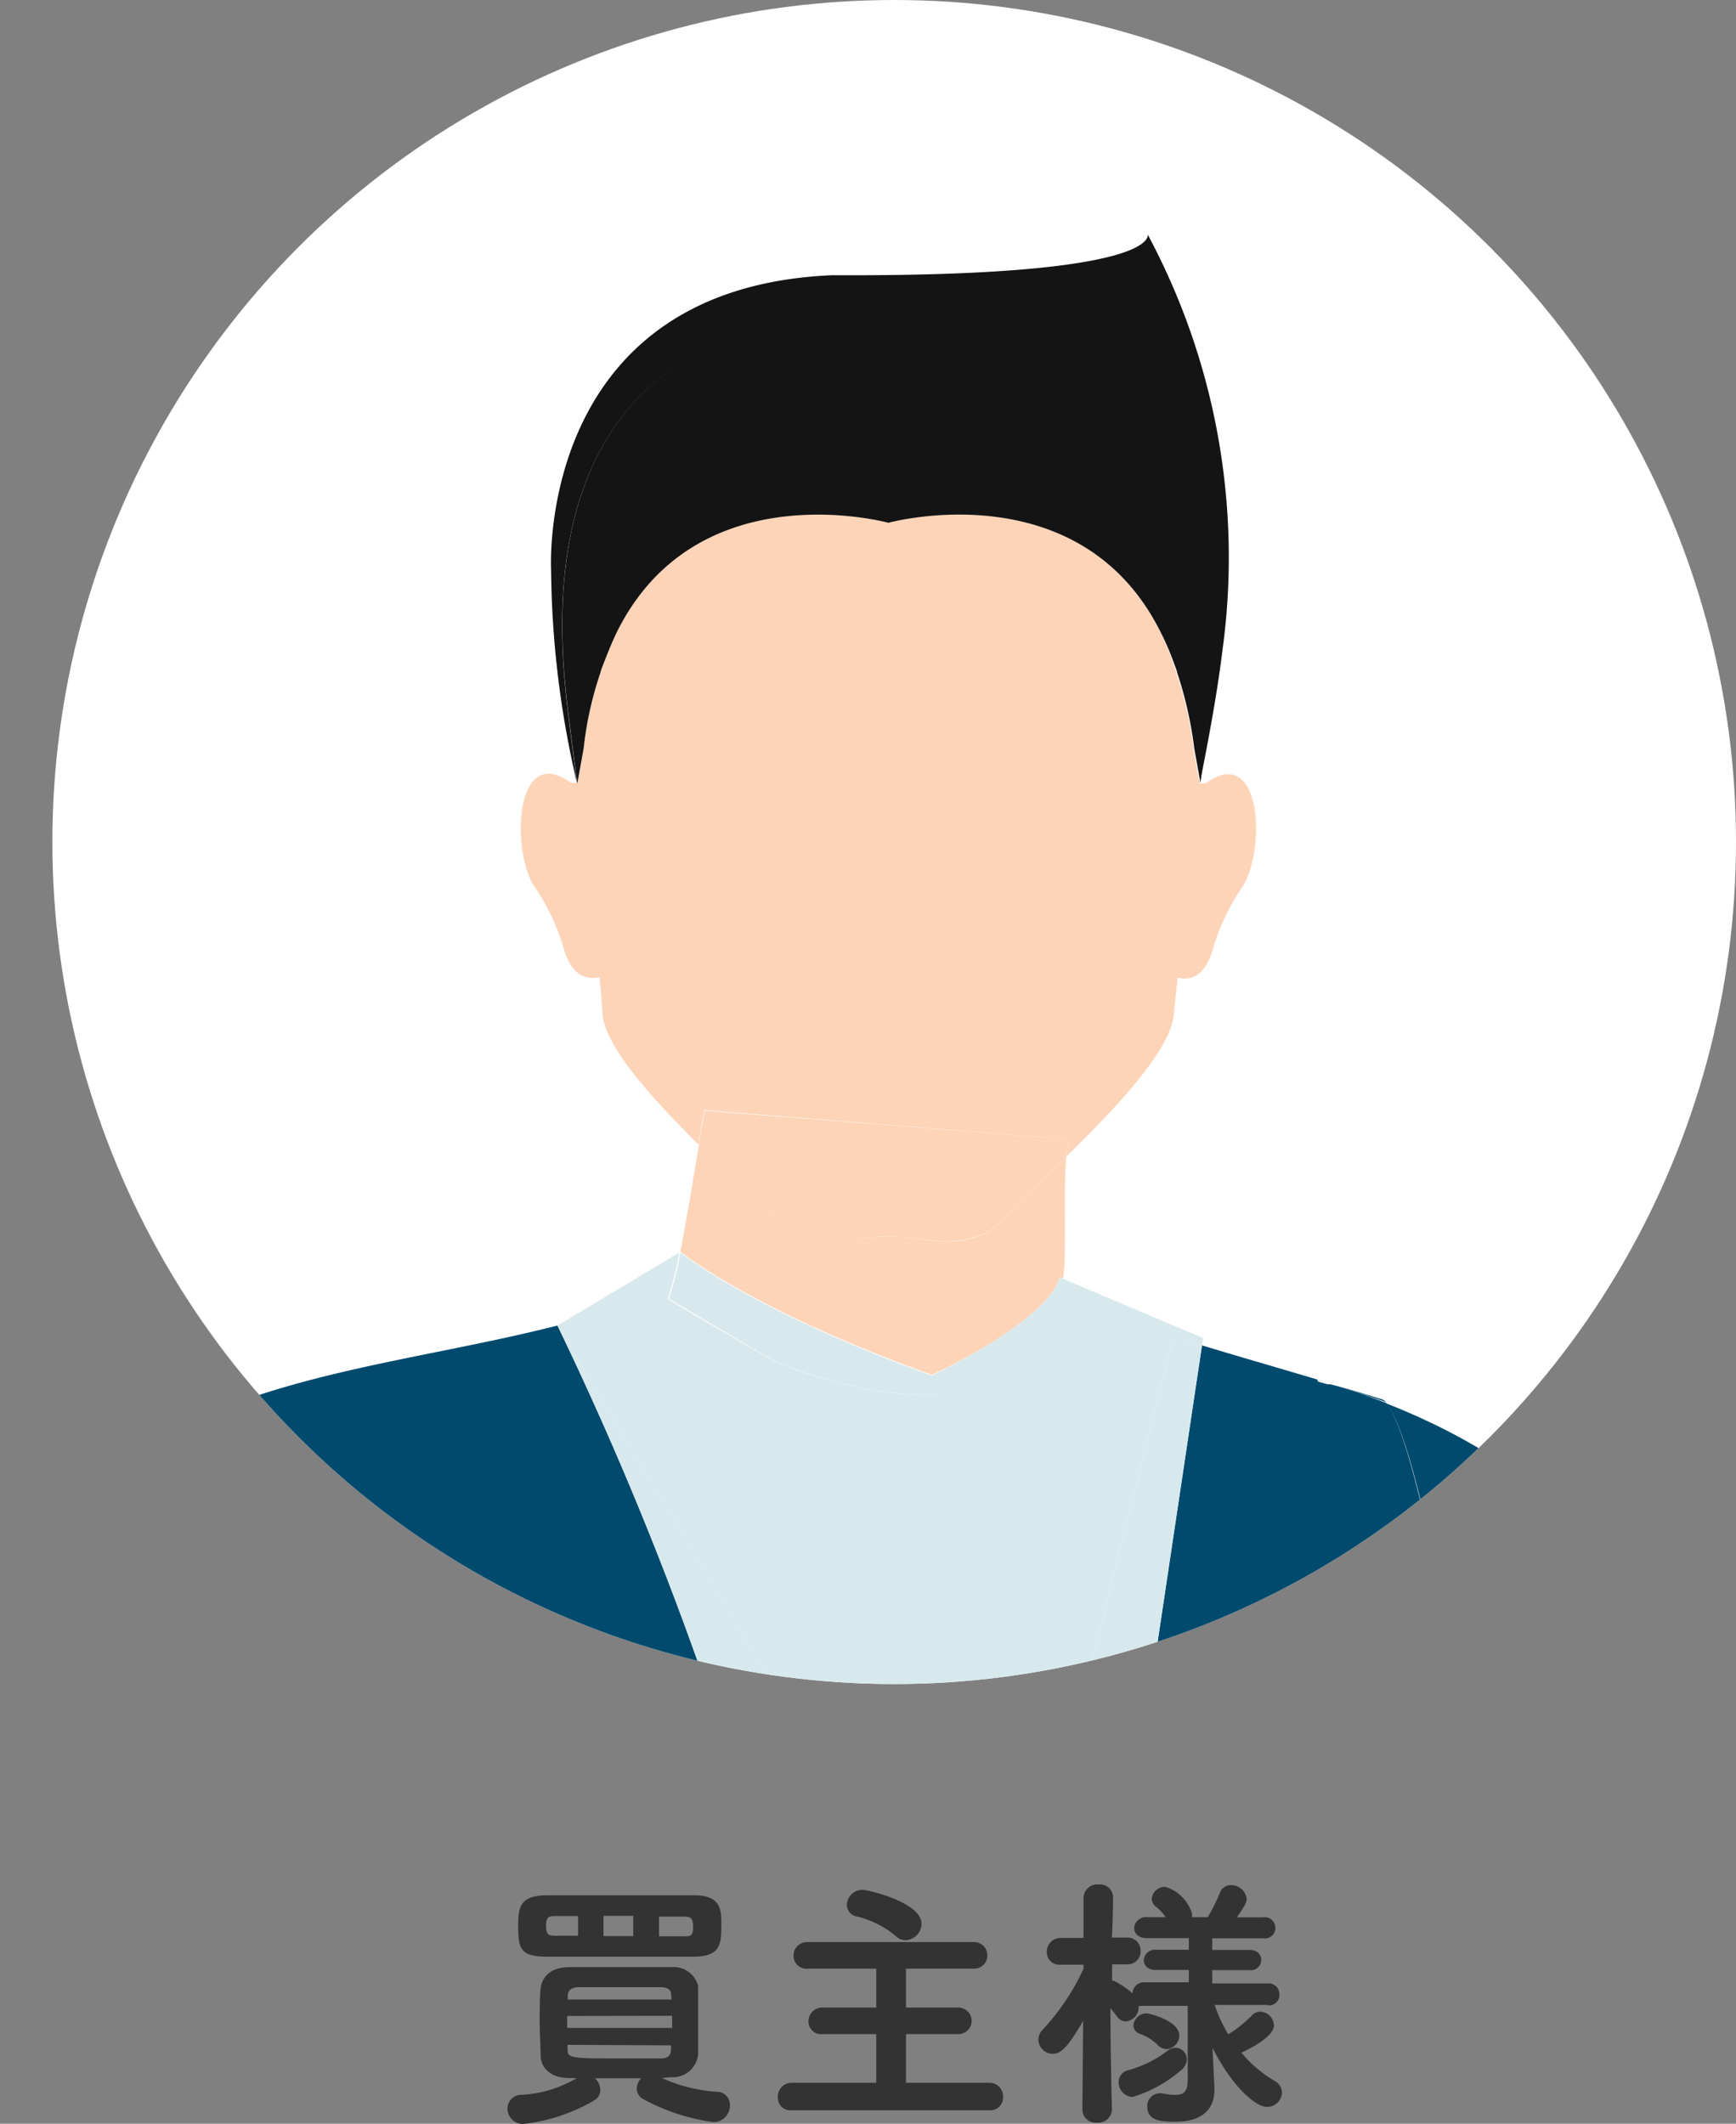
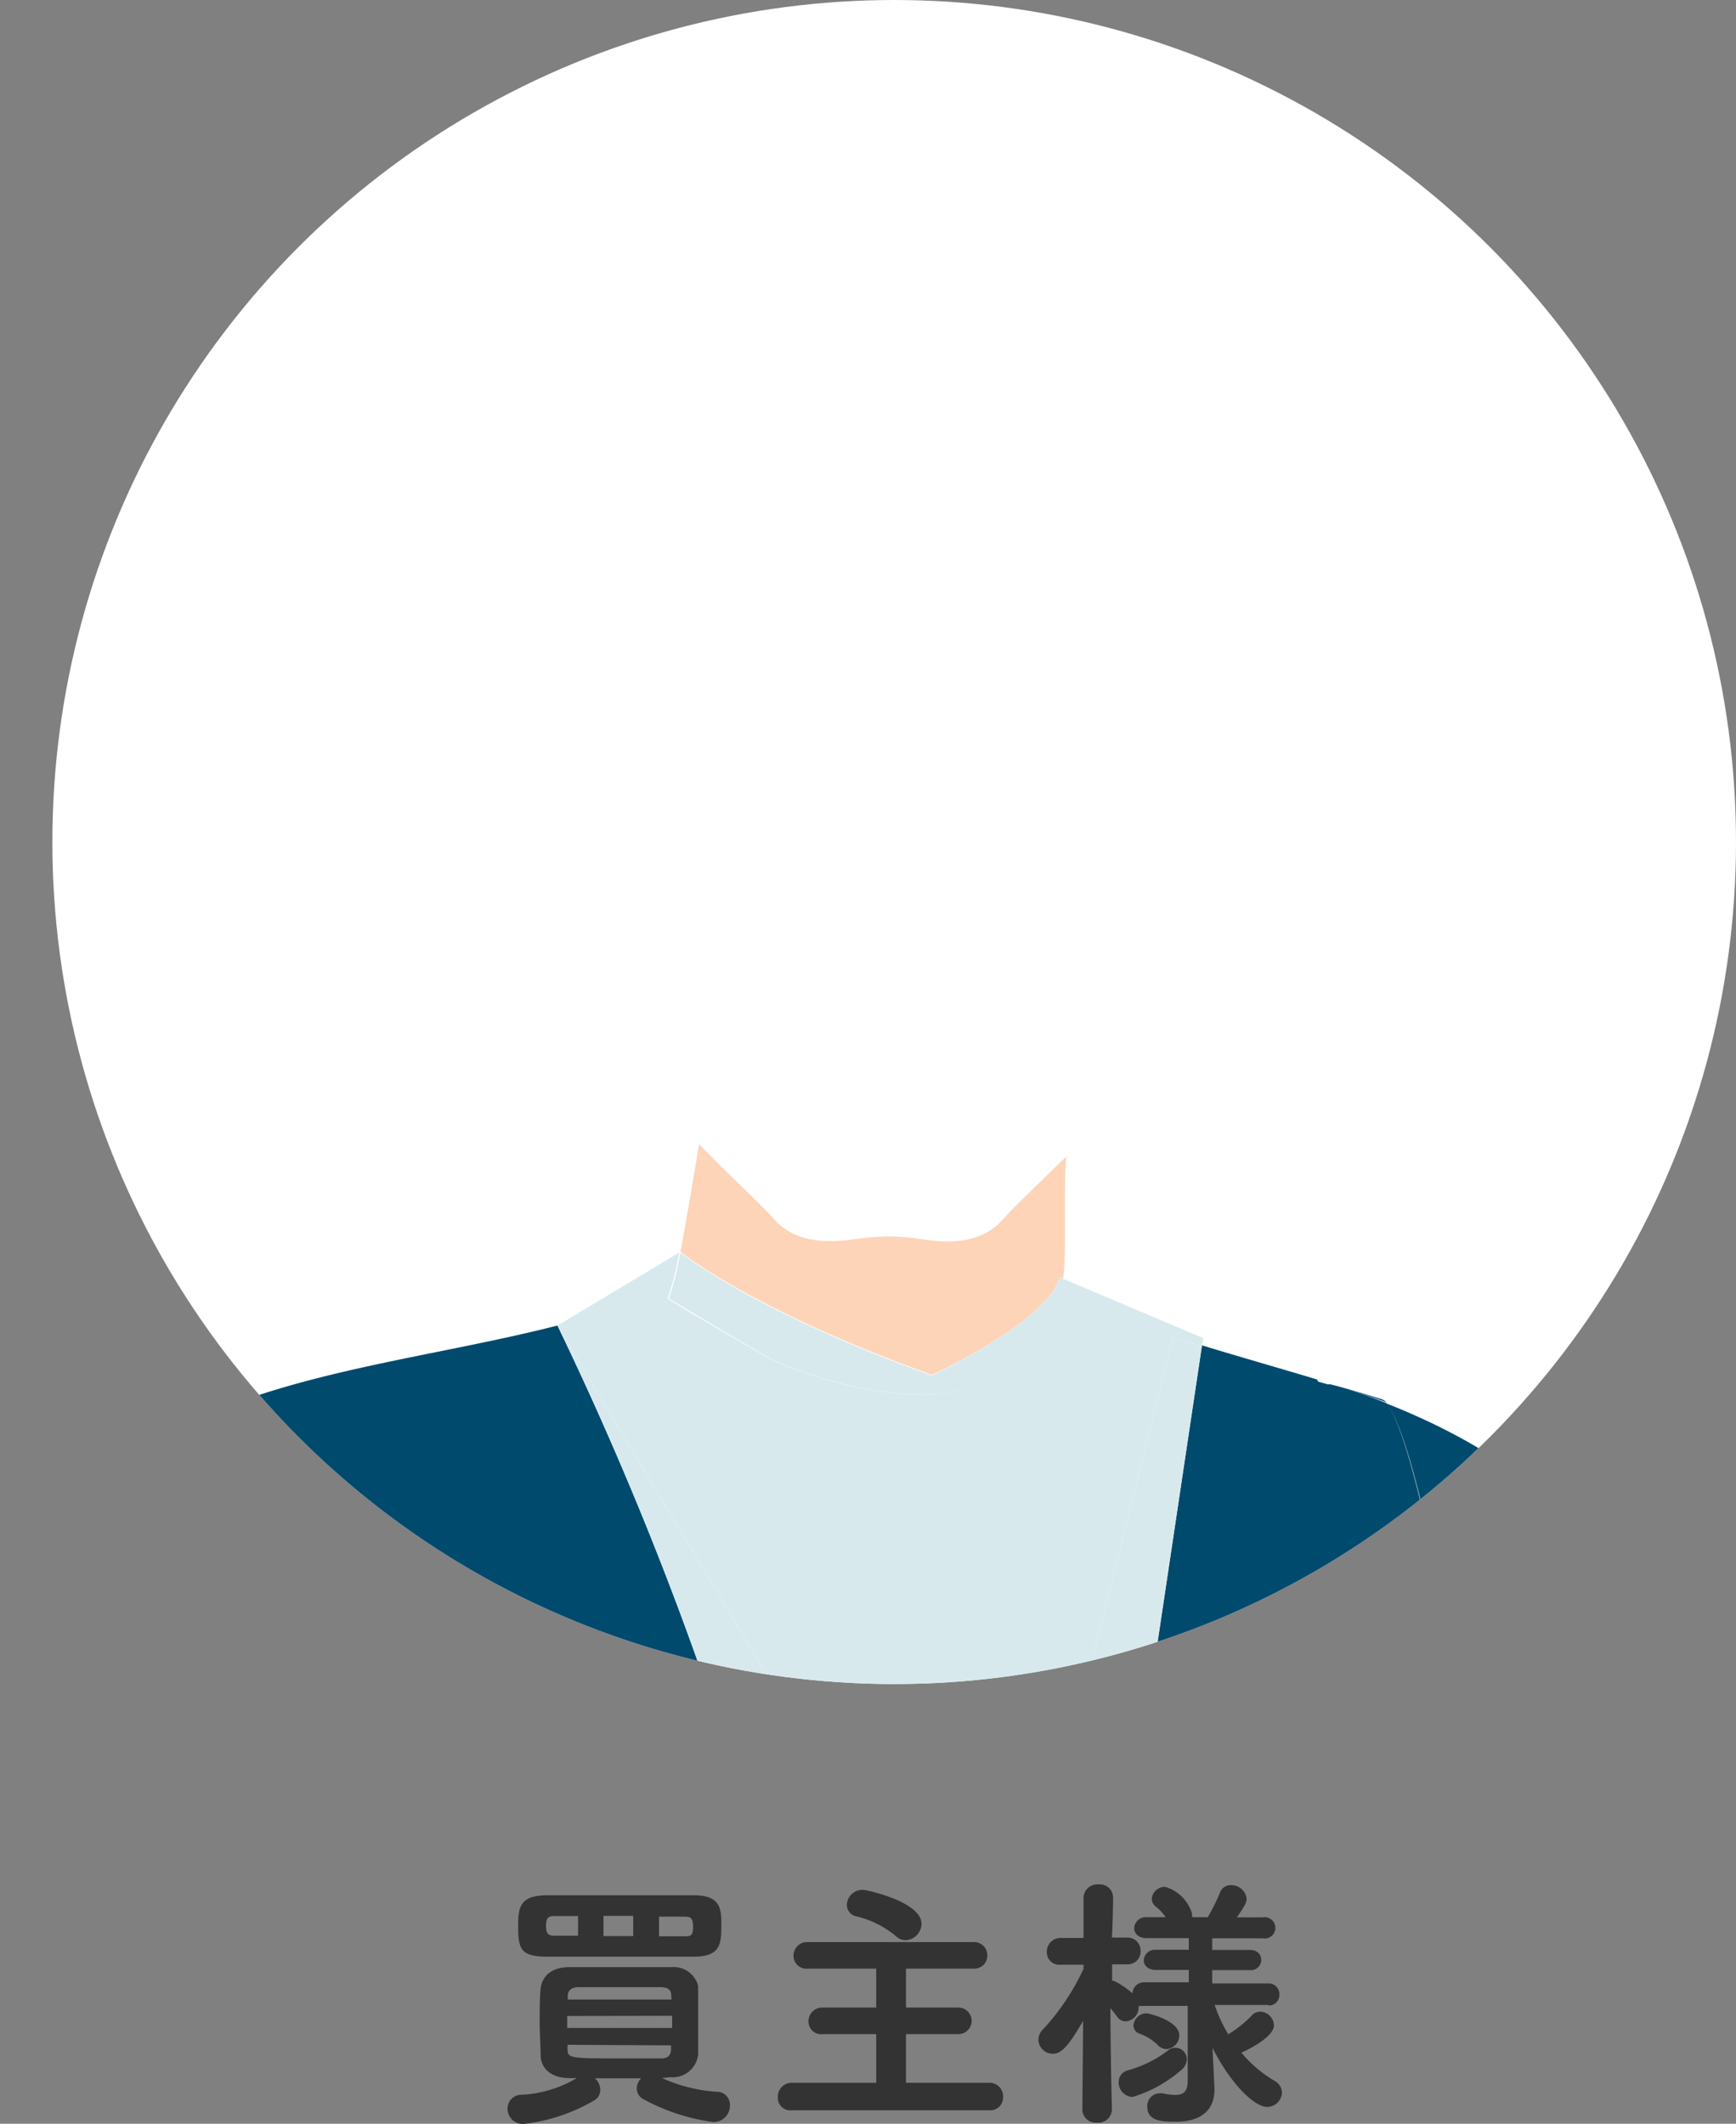
<svg xmlns="http://www.w3.org/2000/svg" viewBox="0 0 92.8 113.5">
  <rect x="0" y="0" width="92.8" height="113.5" fill="#808080" stroke="none" />
  <defs>
    <style>.a{fill:none;}.b{fill:#fff;}.c{fill:#333;}.d{clip-path:url(#a);}.e{fill:#004a6e;}.f{fill:#fdd4b8;}.g{fill:#d8e9ed;}.h{fill:#141414;}</style>
    <clipPath id="a" transform="translate(2.8)">
      <circle class="a" cx="45" cy="45" r="45" />
    </clipPath>
  </defs>
  <title>img_voice-buyer</title>
  <circle class="b" cx="47.8" cy="45" r="45" />
  <path class="c" d="M32.59,111.06a8.53,8.53,0,0,0,2.9.73.7.7,0,0,1,.73.73.88.88,0,0,1-.89.89,10.83,10.83,0,0,1-3.73-1.22.64.64,0,0,1-.36-.57.8.8,0,0,1,.23-.55H29a.83.83,0,0,1,.29.62.64.64,0,0,1-.34.57,9.61,9.61,0,0,1-3.75,1.25.82.82,0,0,1-.87-.82.74.74,0,0,1,.77-.74,6.37,6.37,0,0,0,2.93-.89h-.39c-1,0-1.52-.54-1.54-1.19,0-.5-.05-1.15-.05-1.8s0-1.31.05-1.79.38-1.13,1.5-1.15H30c1,0,2.11,0,3.09,0a1.35,1.35,0,0,1,1.43,1c0,.45,0,1,0,1.5,0,.77,0,1.56,0,2.18a1.37,1.37,0,0,1-1.5,1.2Zm-2.28-6.49H26.46c-1.46,0-1.56-.43-1.56-1.67,0-1,.12-1.59,1.5-1.61h7.9c1.4,0,1.46.72,1.46,1.5,0,1.07,0,1.77-1.46,1.78ZM28.1,102.4l-1.24,0c-.25,0-.47,0-.47.5s.14.55.5.55H28.1Zm-.58,5.34v.64h5.61c0-.21,0-.44,0-.65Zm5.56-1.11c0-.26-.14-.42-.56-.43-.79,0-1.77,0-2.71,0H28.14c-.45,0-.58.23-.59.45v.21H33.1Zm-5.54,2.65c0,.08,0,.17,0,.24,0,.49.16.49,3.14.49.64,0,1.27,0,1.85,0,.35,0,.52-.14.54-.46,0-.07,0-.16,0-.24Zm3.51-6.89H29.46v1.08h1.59Zm1.38,1.09h1.38c.27,0,.44,0,.44-.48s-.11-.57-.47-.57l-1.35,0Z" transform="translate(2.8)" />
  <path class="c" d="M39.53,112.78a.67.67,0,0,1-.75-.7.74.74,0,0,1,.75-.77l4.51,0v-2.6l-2.88,0a.67.67,0,0,1-.74-.67.73.73,0,0,1,.74-.75l2.88,0v-2.08l-3.68,0a.68.68,0,0,1-.74-.69.72.72,0,0,1,.74-.73h8.87a.71.71,0,0,1,.75.72.7.7,0,0,1-.75.7l-3.6,0v2.08l2.8,0a.71.71,0,1,1,0,1.42l-2.8,0v2.6l4.47,0a.72.72,0,0,1,.72.76.68.68,0,0,1-.72.71Zm5.57-9.3A5.18,5.18,0,0,0,43,102.42a.63.63,0,0,1-.53-.62.83.83,0,0,1,.85-.8c.27,0,3.14.66,3.14,1.81a.89.89,0,0,1-.84.88A.74.74,0,0,1,45.1,103.48Z" transform="translate(2.8)" />
  <path class="c" d="M65,107.15l-2.87,0a7.93,7.93,0,0,0,.73,1.57,6.45,6.45,0,0,0,1.25-1,.61.61,0,0,1,.46-.21.76.76,0,0,1,.73.73c0,.61-1.33,1.28-1.74,1.46a6.78,6.78,0,0,0,1.76,1.5.74.74,0,0,1,.41.63.8.8,0,0,1-.8.77c-.61,0-1.86-1.08-2.91-3.15v.12l.1,2v.12c0,1-.63,1.7-2.06,1.7-.66,0-1.53,0-1.53-.79a.68.68,0,0,1,.64-.73h.16a3.34,3.34,0,0,0,.69.09c.46,0,.67-.2.67-.76l0-4-2.39,0a.8.8,0,0,1-.23,0s0,.07,0,.1a.76.76,0,0,1-.69.73.56.56,0,0,1-.46-.25c-.1-.14-.24-.31-.36-.46,0,2.5.08,5.43.08,5.43h0a.73.73,0,0,1-.8.69.71.71,0,0,1-.78-.69h0L55.1,108c-.85,1.48-1.22,1.76-1.62,1.76a.77.77,0,0,1-.77-.75.79.79,0,0,1,.25-.56,12.34,12.34,0,0,0,2.16-3.23V105l-1.25,0h0a.66.66,0,0,1-.71-.67.73.73,0,0,1,.74-.76h1.22l0-2.16h0a.74.74,0,0,1,.81-.7.7.7,0,0,1,.77.68v0s0,.94-.06,2.16h.82a.69.69,0,0,1,.71.71.68.68,0,0,1-.69.72h0l-.83,0c0,.29,0,.59,0,.88l.09,0a4.65,4.65,0,0,1,1,.67.61.61,0,0,1,.62-.59h2.39v-.66l-1.77,0c-.43,0-.64-.26-.64-.52a.6.6,0,0,1,.64-.56h1.77v-.62H58.51c-.47,0-.68-.26-.68-.53a.62.62,0,0,1,.68-.59h1a2.42,2.42,0,0,0-.52-.56.54.54,0,0,1-.22-.43.7.7,0,0,1,.72-.63,2.12,2.12,0,0,1,1.43,1.43,1,1,0,0,1,0,.19h.84a9.84,9.84,0,0,0,.65-1.3.6.6,0,0,1,.59-.41.82.82,0,0,1,.84.72c0,.21-.11.4-.52,1h1.38a.57.57,0,1,1,0,1.12H62v.62h2c.43,0,.62.26.62.53a.55.55,0,0,1-.62.55l-2,0V106h3a.57.57,0,0,1,.59.59.56.56,0,0,1-.57.59Zm-7.25,4.92a.78.78,0,0,1-.75-.79.64.64,0,0,1,.47-.63,6.21,6.21,0,0,0,2.17-1.07.61.61,0,0,1,1,.49.77.77,0,0,1-.32.58A7.08,7.08,0,0,1,57.74,112.07Zm1.35-2.77a2.66,2.66,0,0,0-1-.62.47.47,0,0,1-.31-.44.7.7,0,0,1,.7-.64c.14,0,1.75.39,1.75,1.18a.74.74,0,0,1-.67.73A.69.69,0,0,1,59.09,109.3Z" transform="translate(2.8)" />
  <g class="d">
-     <path class="a" d="M75.17,90.23h2.2l-3.21-5.42C74.51,86.57,74.85,88.42,75.17,90.23Z" transform="translate(2.8)" />
+     <path class="a" d="M75.17,90.23h2.2l-3.21-5.42Z" transform="translate(2.8)" />
    <path class="e" d="M77.37,90.23h6.51c-.09-1.25-.16-2.3-.21-3.07C83.22,80.71,75.91,76.81,71.3,75c.88,1,1.91,5.09,2.86,9.83Z" transform="translate(2.8)" />
    <path class="f" d="M53.85,68.25l.18.08c.21-1.41,0-4.79.17-6.52-1.46,1.43-2.78,2.66-3.37,3.34-1.55,1.77-4.1,1.08-4.91,1s-1.23-.07-1.23-.07-.41,0-1.21.07-3.38.73-4.91-1c-.68-.78-2.32-2.27-4-4-.28,1.66-.66,4-1,5.75.37.29,4.27,3.28,13.43,6.57C47,73.51,53.2,70.64,53.85,68.25Z" transform="translate(2.8)" />
    <path class="e" d="M27,70.84C15.69,73.73,2.33,73.73-2.8,86.7l32.39,3.53H35A180.38,180.38,0,0,0,27,70.84Z" transform="translate(2.8)" />
    <path class="e" d="M71,74.76l-2.68-.82c.66.2,1.71.55,3,1A.77.77,0,0,0,71,74.76Z" transform="translate(2.8)" />
    <path class="e" d="M75.17,90.23c-.32-1.81-.66-3.66-1-5.42L67.6,73.73l.6.17c-2.64-.79-5.19-1.52-6.75-2L58.71,90.23Z" transform="translate(2.8)" />
    <path class="e" d="M74.16,84.81c-1-4.74-2-8.84-2.86-9.83-1.25-.49-2.3-.84-3-1l-.14,0-.6-.17Z" transform="translate(2.8)" />
    <path class="g" d="M55.21,90.23,59.9,71.51l1.55.43.07-.43L54,68.33a1.79,1.79,0,0,1-.15.57c-.3.45-1.82,4.45-4.9,5.32-3.83,1.09-9.42-1-10.43-1.53-.48-.23-5.64-3.24-5.63-3.29a16.21,16.21,0,0,0,.62-2.46l0,0L27,70.84,38.64,90.23Z" transform="translate(2.8)" />
    <path class="g" d="M38.55,72.69c1,.52,6.6,2.62,10.43,1.53,3.08-.87,4.6-4.87,4.9-5.32a1.79,1.79,0,0,0,.15-.57l-.18-.08C53.2,70.64,47,73.51,47,73.51c-9.16-3.29-13.06-6.28-13.43-6.57a16.21,16.21,0,0,1-.62,2.46S38.07,72.46,38.55,72.69Z" transform="translate(2.8)" />
    <path class="g" d="M38.64,90.23,27,70.84a180.38,180.38,0,0,1,8,19.39Z" transform="translate(2.8)" />
    <path class="g" d="M55.21,90.23h3.5l2.74-18.29-1.55-.43Z" transform="translate(2.8)" />
-     <path class="f" d="M54.36,60.89a3.42,3.42,0,0,0-.16.92c2.57-2.51,5.56-5.65,5.74-7.56.06-.54.13-1.23.21-2,.63.15,1.38,0,1.83-1.34a11.92,11.92,0,0,1,1.66-3.56c1.24-2,1-7.66-2-5.48h-.31L61,40a21.07,21.07,0,0,0-.9-4,2.59,2.59,0,0,0-.14-.42,14.08,14.08,0,0,0-.75-1.85c-4.33-8.61-14.53-5.8-14.53-5.8s-10.18-2.8-14.49,5.79c-.31.63-.56,1.28-.8,1.9a3.24,3.24,0,0,0-.12.37A18.66,18.66,0,0,0,28.4,40l-.34,1.84h-.33c-3-2.18-3.21,3.53-2,5.48a11.92,11.92,0,0,1,1.66,3.56c.45,1.32,1.21,1.49,1.86,1.34.07.77.13,1.46.16,2,.16,1.76,2.71,4.55,5.12,6.94.13-.8.25-1.46.33-1.83Z" transform="translate(2.8)" />
-     <path class="f" d="M38.57,65.15c1.53,1.77,4.09,1.08,4.91,1s1.21-.07,1.21-.07.4,0,1.23.07,3.36.73,4.91-1c.59-.68,1.91-1.91,3.37-3.34a3.42,3.42,0,0,1,.16-.92L34.88,59.36c-.08.37-.2,1-.33,1.83C36.25,62.88,37.89,64.37,38.57,65.15Z" transform="translate(2.8)" />
-     <path class="h" d="M44.69,16.66c19.43,0,17.79,16.29,17.07,21.85-.13,1.06-.28,2.21-.42,3.36.46-2.36.92-4.75,1.21-7.13v0a36.51,36.51,0,0,0-4-22.21s.78,2.18-15.79,2.18h0c-.34,0-.7,0-1.1,0-15.87.69-15,15.78-15,15.78v0a51.5,51.5,0,0,0,1.39,11.39c-.15-1.15-.3-2.3-.43-3.36C26.91,33,25.28,16.66,44.69,16.66Z" transform="translate(2.8)" />
-     <path class="h" d="M29.28,36a3.24,3.24,0,0,1,.12-.37c.24-.62.49-1.27.8-1.9,4.31-8.59,14.49-5.79,14.49-5.79s10.2-2.81,14.53,5.8A14.08,14.08,0,0,1,60,35.57a2.59,2.59,0,0,1,.14.42,21.07,21.07,0,0,1,.9,4l.33,1.84c.14-1.15.29-2.3.42-3.36.72-5.56,2.36-21.85-17.07-21.85S26.91,33,27.63,38.51c.13,1.06.28,2.21.43,3.36L28.4,40A18.66,18.66,0,0,1,29.28,36Z" transform="translate(2.8)" />
    <path class="e" d="M35,90.23H29.59l5.6.61C35.11,90.63,35,90.43,35,90.23Z" transform="translate(2.8)" />
    <path class="e" d="M38.64,90.23H35c.07.2.14.4.22.61l4.09.44Z" transform="translate(2.8)" />
  </g>
</svg>